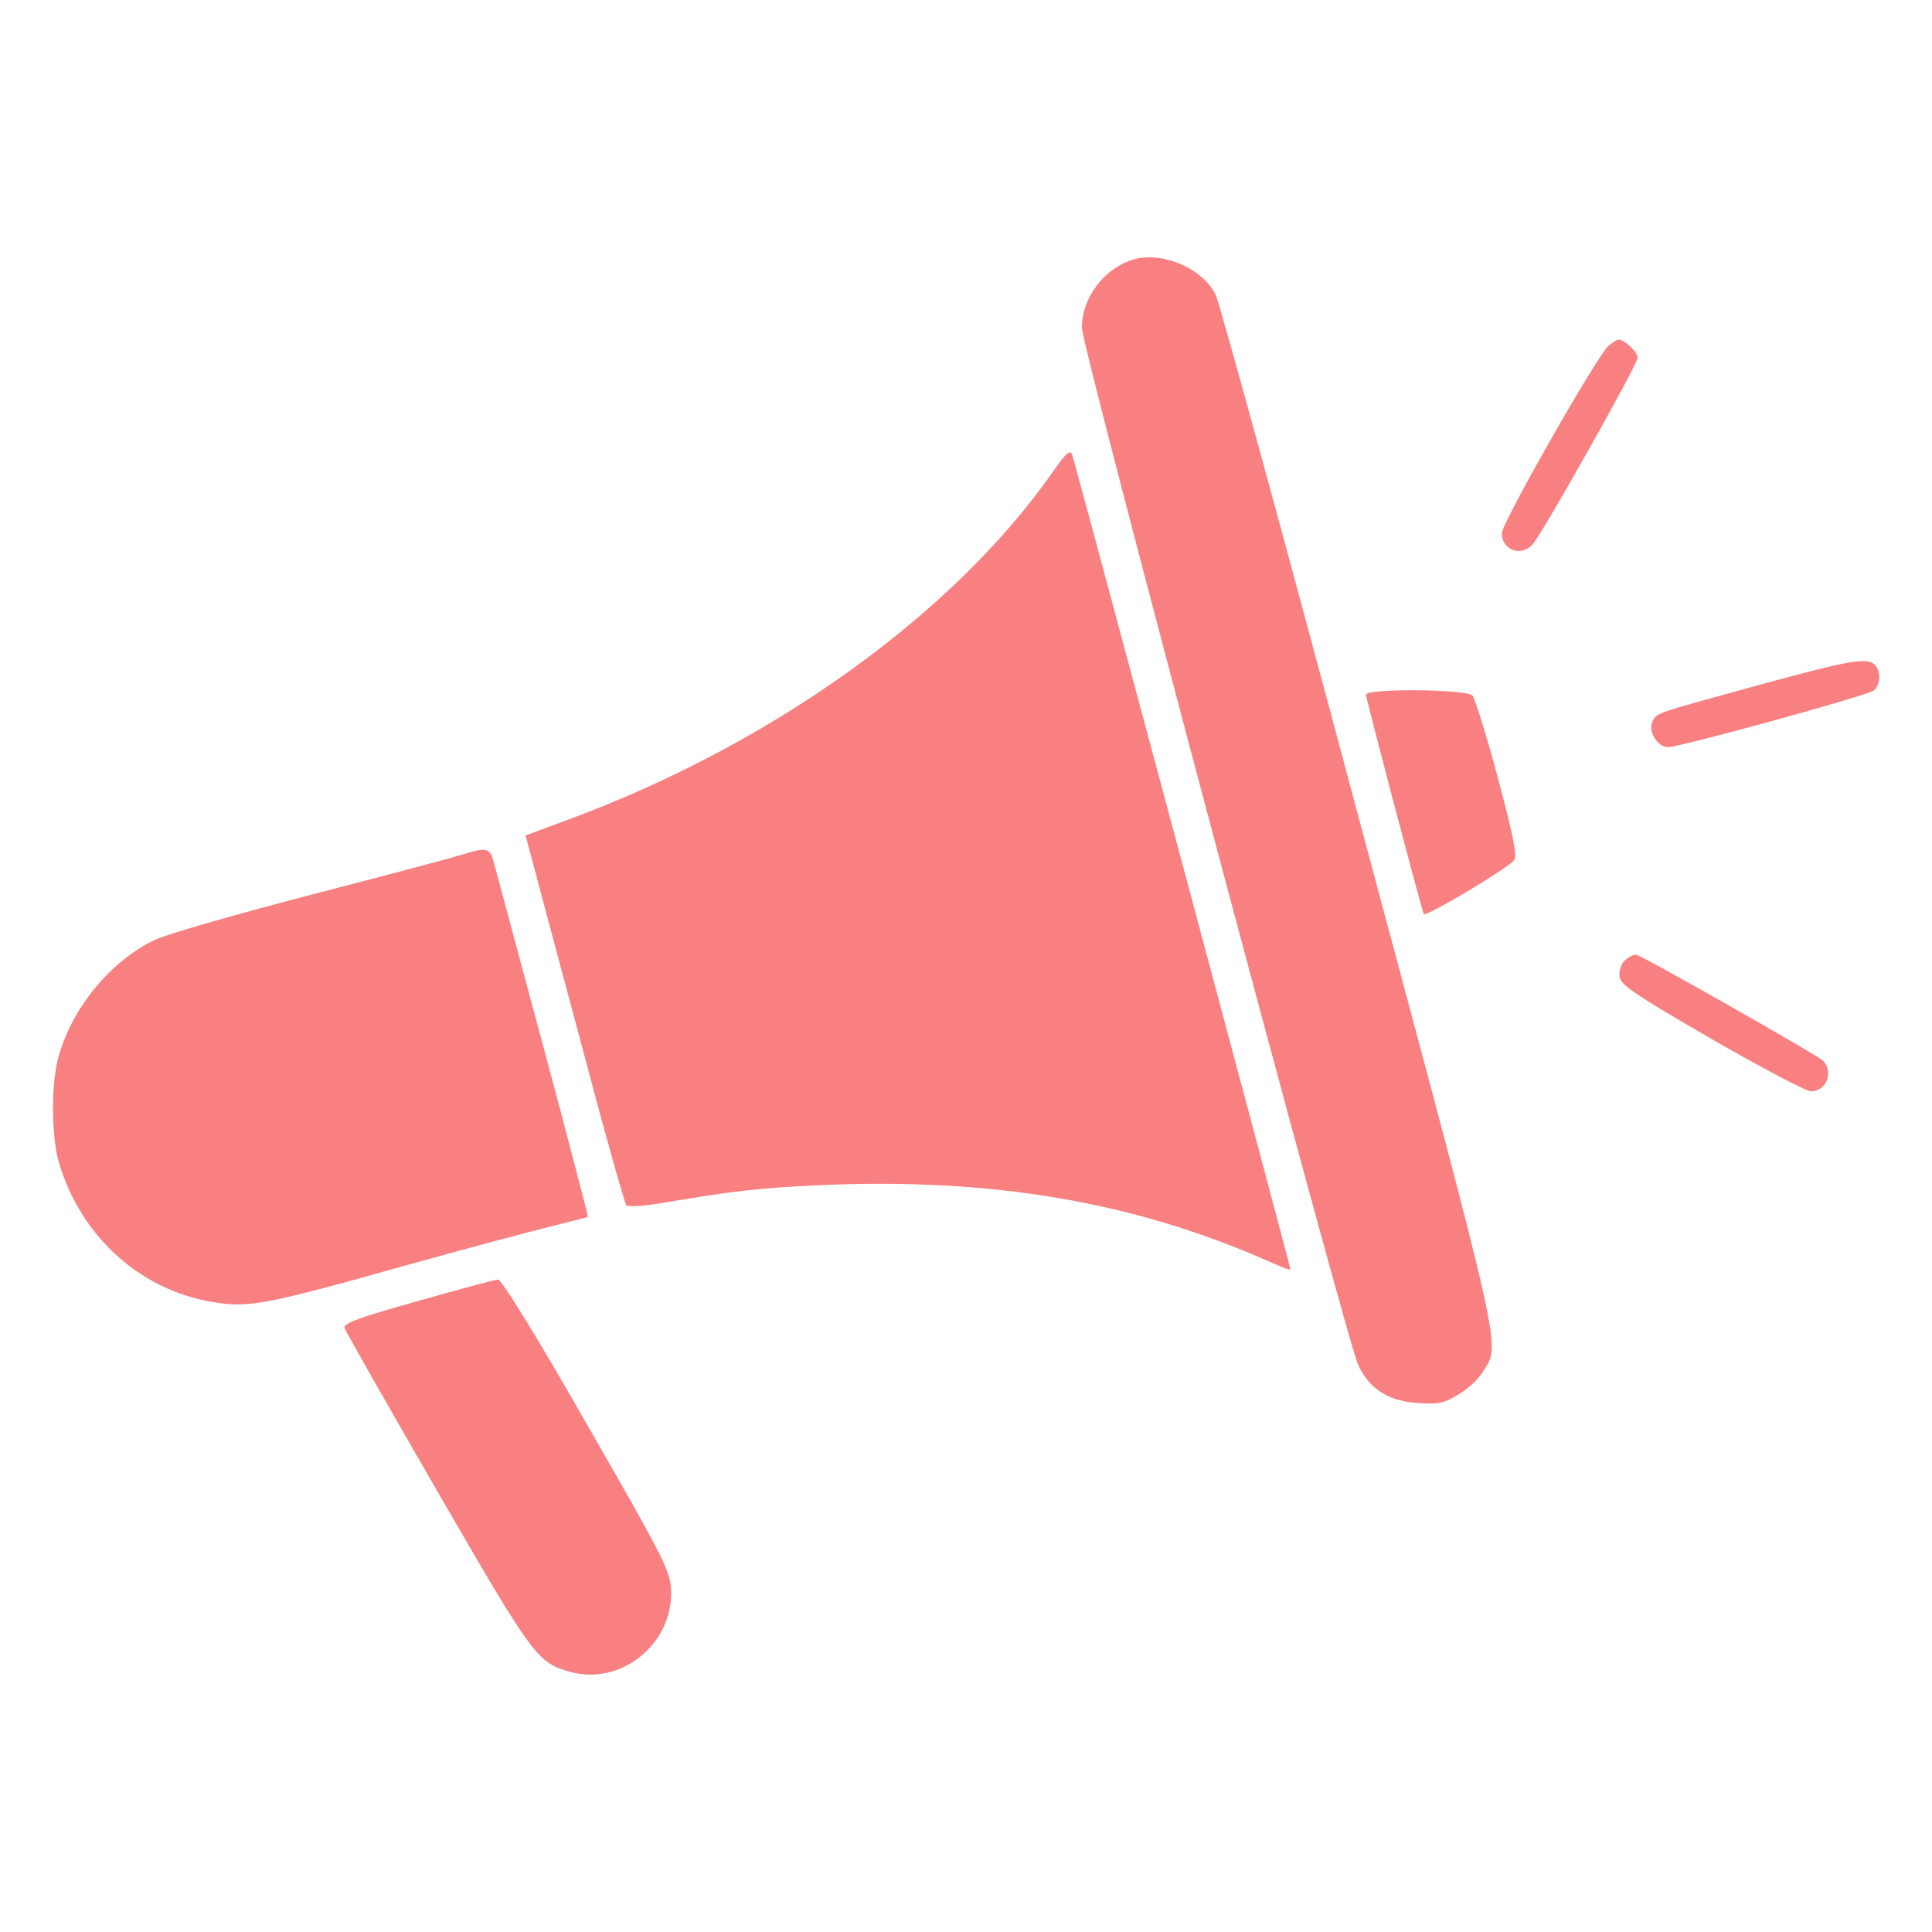
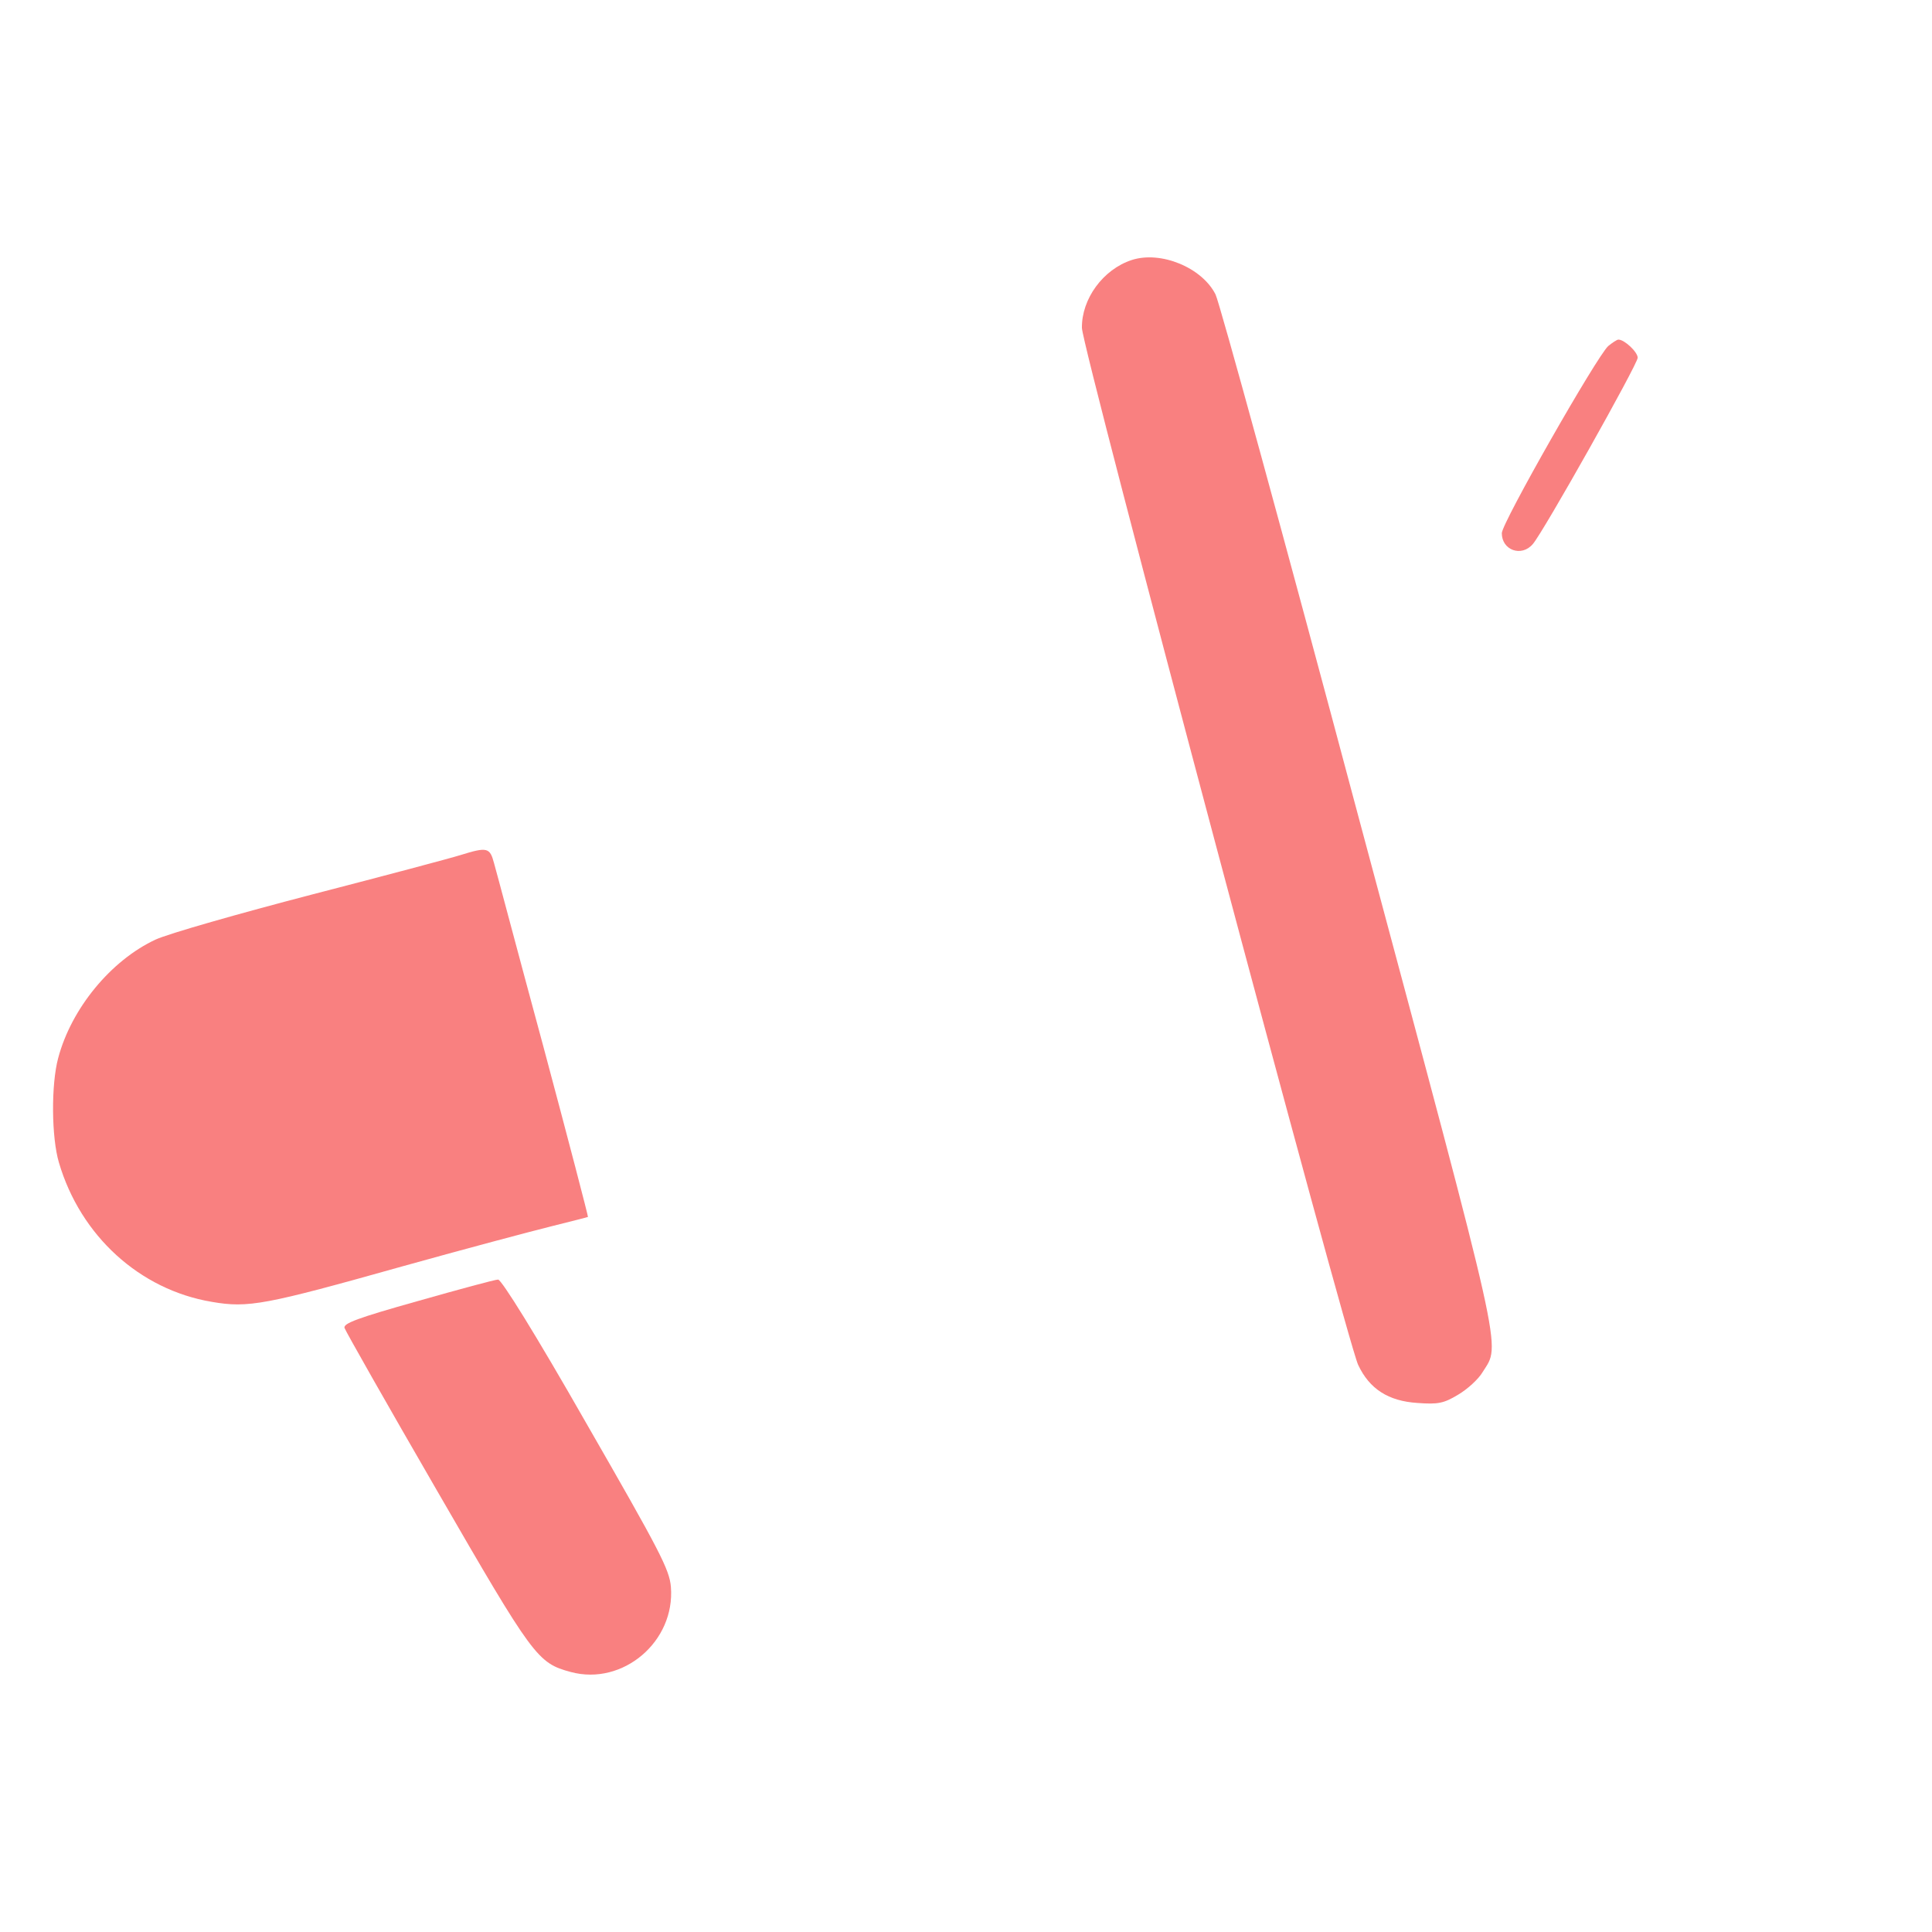
<svg xmlns="http://www.w3.org/2000/svg" width="36" height="36" viewBox="0 0 36 36" fill="none">
  <path d="M21.088 4.845C20.554 5.02 20.153 5.569 20.16 6.11C20.16 6.476 25.089 24.961 25.307 25.432C25.518 25.882 25.87 26.107 26.411 26.142C26.798 26.171 26.903 26.149 27.17 25.988C27.339 25.889 27.55 25.699 27.627 25.566C27.965 25.024 28.063 25.481 25.314 15.223C23.922 9.999 22.72 5.618 22.649 5.485C22.396 4.985 21.63 4.669 21.088 4.845Z" fill="#F98080" />
  <path d="M29.967 6.448C29.756 6.638 27.984 9.745 27.984 9.935C27.984 10.252 28.35 10.385 28.561 10.139C28.758 9.914 30.516 6.785 30.516 6.666C30.516 6.56 30.27 6.328 30.157 6.328C30.129 6.328 30.044 6.385 29.967 6.448Z" fill="#F98080" />
-   <path d="M19.616 8.796C17.759 11.447 14.398 13.859 10.609 15.265L9.793 15.567L10.018 16.411C10.145 16.882 10.552 18.415 10.932 19.828C11.305 21.241 11.642 22.423 11.67 22.458C11.706 22.493 12.008 22.472 12.387 22.409C13.611 22.198 14.166 22.134 15.256 22.085C18.47 21.938 21.141 22.395 23.645 23.506C23.863 23.604 24.045 23.674 24.045 23.653C24.045 23.59 20.03 8.613 19.981 8.48C19.939 8.374 19.876 8.424 19.616 8.796Z" fill="#F98080" />
-   <path d="M32.911 12.727C30.815 13.303 30.886 13.275 30.794 13.437C30.703 13.62 30.879 13.922 31.083 13.922C31.308 13.922 34.802 12.959 34.915 12.867C35.041 12.762 35.055 12.509 34.936 12.389C34.795 12.248 34.486 12.298 32.911 12.727Z" fill="#F98080" />
-   <path d="M25.453 12.945C25.453 13.008 26.402 16.629 26.529 17.03C26.55 17.107 28.132 16.158 28.216 16.024C28.273 15.94 28.188 15.532 27.907 14.478C27.696 13.697 27.485 13.015 27.436 12.959C27.309 12.839 25.453 12.825 25.453 12.945Z" fill="#F98080" />
  <path d="M8.58 15.933C8.404 15.989 7.159 16.32 5.802 16.671C4.452 17.023 3.144 17.395 2.898 17.508C2.069 17.895 1.33 18.788 1.084 19.716C0.951 20.208 0.958 21.192 1.098 21.663C1.499 23.027 2.603 24.033 3.946 24.258C4.628 24.377 4.944 24.314 7.497 23.597C8.657 23.273 9.901 22.943 10.267 22.852C10.633 22.76 10.942 22.683 10.956 22.676C10.963 22.669 10.591 21.241 10.126 19.505C9.655 17.768 9.248 16.228 9.205 16.081C9.128 15.792 9.079 15.778 8.58 15.933Z" fill="#F98080" />
-   <path d="M30.27 17.902C30.207 17.965 30.164 18.098 30.178 18.197C30.2 18.352 30.432 18.513 31.887 19.357C32.815 19.891 33.652 20.334 33.743 20.334C34.053 20.341 34.186 19.913 33.933 19.737C33.553 19.484 30.565 17.789 30.488 17.789C30.432 17.789 30.333 17.838 30.27 17.902Z" fill="#F98080" />
  <path d="M7.783 24.244C6.658 24.56 6.398 24.659 6.419 24.743C6.44 24.806 7.214 26.171 8.142 27.774C9.942 30.888 10.012 30.987 10.638 31.156C11.608 31.416 12.585 30.586 12.501 29.567C12.473 29.243 12.297 28.906 10.926 26.522C9.963 24.834 9.344 23.843 9.281 23.843C9.225 23.843 8.55 24.026 7.783 24.244Z" fill="#F98080" />
</svg>